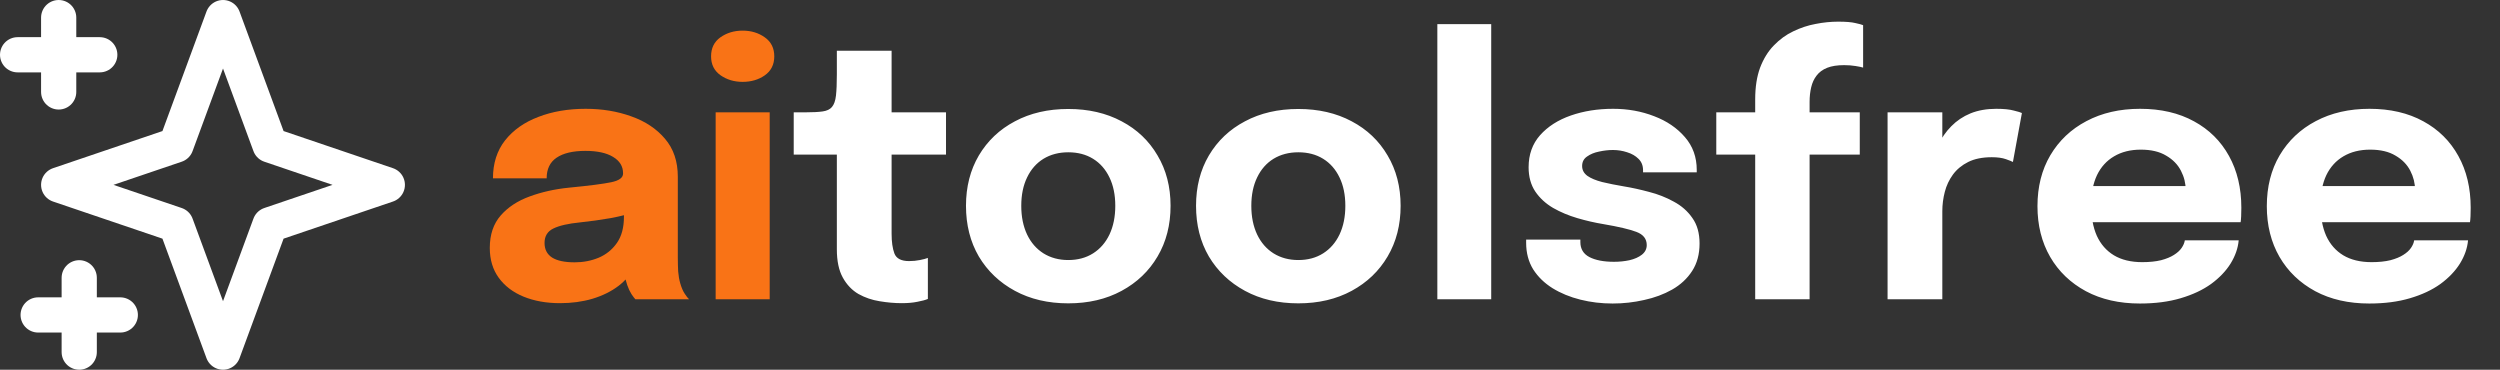
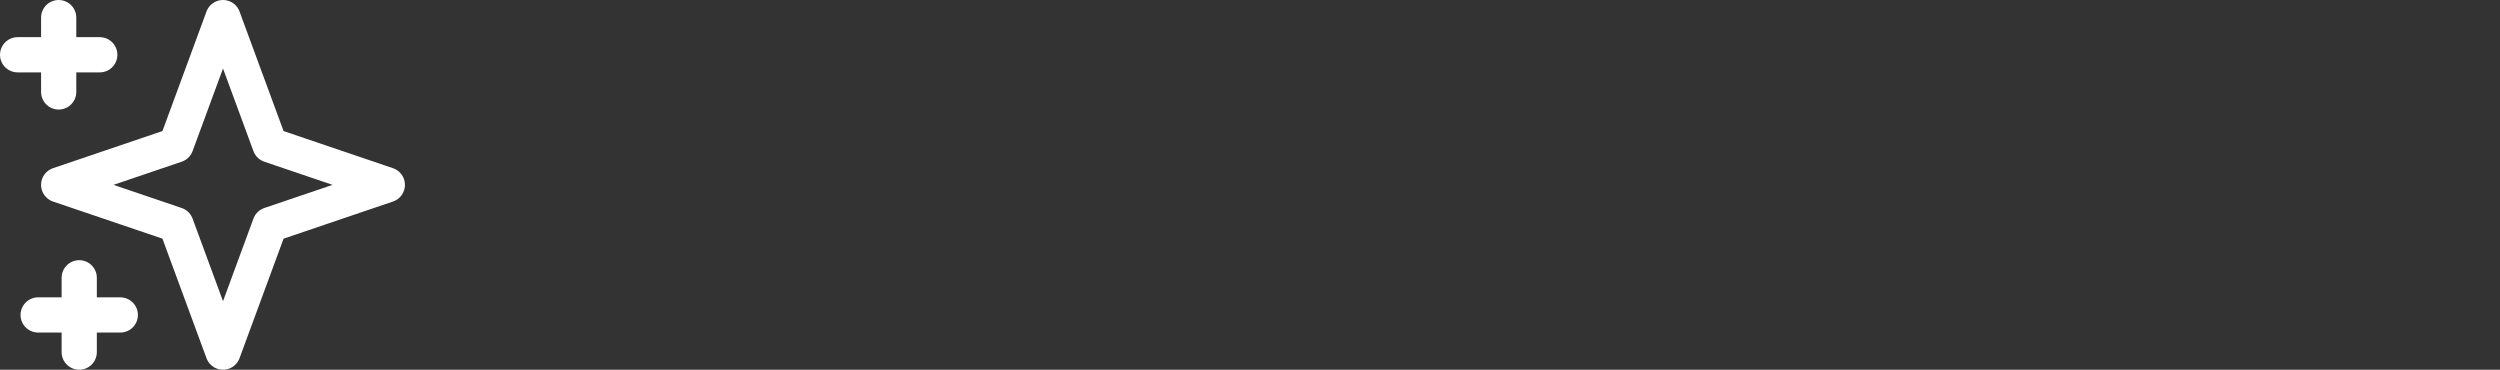
<svg xmlns="http://www.w3.org/2000/svg" width="142" height="21" viewBox="0 0 142 21" fill="none">
  <rect x="0" y="0" width="142" height="21" fill="#333333" stroke="none" />
  <path d="M3.333 1V5.222M1 3.111H5.667M4.5 15.778V20M2.167 17.889H6.833M12.667 1L15.334 8.238L22 10.5L15.334 12.762L12.667 20L10 12.762L3.333 10.5L10 8.238L12.667 1Z" stroke="white" stroke-width="2" stroke-linecap="round" stroke-linejoin="round" />
-   <path d="M31.81 17.22C31.037 17.22 30.347 17.097 29.74 16.85C29.14 16.603 28.67 16.247 28.33 15.78C27.99 15.313 27.82 14.747 27.82 14.08C27.82 13.327 28.027 12.713 28.44 12.24C28.853 11.767 29.4 11.407 30.08 11.16C30.767 10.907 31.51 10.74 32.31 10.66C33.477 10.547 34.28 10.443 34.72 10.35C35.167 10.257 35.39 10.093 35.39 9.86C35.39 9.853 35.39 9.847 35.39 9.84C35.39 9.447 35.2 9.137 34.82 8.91C34.447 8.683 33.923 8.57 33.25 8.57C32.537 8.57 31.99 8.7 31.61 8.96C31.237 9.213 31.05 9.603 31.05 10.13H28C28 9.277 28.23 8.557 28.69 7.97C29.157 7.383 29.787 6.94 30.58 6.64C31.373 6.333 32.27 6.18 33.27 6.18C34.203 6.18 35.067 6.323 35.86 6.61C36.653 6.89 37.29 7.313 37.77 7.88C38.257 8.447 38.5 9.167 38.5 10.04C38.5 10.18 38.5 10.32 38.5 10.46C38.5 10.593 38.5 10.73 38.5 10.87V14.63C38.5 14.903 38.507 15.167 38.52 15.42C38.54 15.667 38.58 15.893 38.64 16.1C38.707 16.333 38.79 16.527 38.89 16.68C38.99 16.833 39.073 16.94 39.14 17H36.09C36.043 16.953 35.97 16.857 35.87 16.71C35.777 16.563 35.697 16.393 35.63 16.2C35.55 15.967 35.49 15.733 35.45 15.5C35.417 15.26 35.4 14.98 35.4 14.66L36.04 15.1C35.853 15.54 35.55 15.92 35.13 16.24C34.717 16.553 34.223 16.797 33.65 16.97C33.083 17.137 32.47 17.22 31.81 17.22ZM32.64 14.9C33.127 14.9 33.58 14.813 34 14.64C34.427 14.46 34.773 14.18 35.04 13.8C35.307 13.42 35.44 12.923 35.44 12.31V11.24L36.21 11.99C35.77 12.15 35.26 12.283 34.68 12.39C34.107 12.49 33.533 12.57 32.96 12.63C32.28 12.697 31.77 12.813 31.43 12.98C31.097 13.14 30.93 13.413 30.93 13.8C30.93 14.167 31.073 14.443 31.36 14.63C31.647 14.81 32.073 14.9 32.64 14.9ZM40.649 17V6.38H43.719V17H40.649ZM42.179 4.65C41.699 4.65 41.279 4.523 40.919 4.27C40.565 4.017 40.389 3.66 40.389 3.2C40.389 2.733 40.565 2.373 40.919 2.12C41.279 1.867 41.699 1.74 42.179 1.74C42.665 1.74 43.085 1.867 43.439 2.12C43.799 2.373 43.979 2.733 43.979 3.2C43.979 3.667 43.799 4.027 43.439 4.28C43.085 4.527 42.665 4.65 42.179 4.65Z" fill="#F97316" />
-   <path d="M51.223 17.22C50.816 17.22 50.396 17.183 49.963 17.11C49.536 17.043 49.136 16.907 48.763 16.7C48.396 16.487 48.1 16.177 47.873 15.77C47.646 15.363 47.533 14.827 47.533 14.16C47.533 14.013 47.533 13.863 47.533 13.71C47.533 13.557 47.533 13.403 47.533 13.25V8.78H45.083V6.38H45.773C46.173 6.38 46.49 6.363 46.723 6.33C46.963 6.297 47.14 6.213 47.253 6.08C47.373 5.94 47.45 5.723 47.483 5.43C47.516 5.137 47.533 4.733 47.533 4.22V2.88H50.643V6.38H53.733V8.78H50.643V12.6C50.643 12.72 50.643 12.837 50.643 12.95C50.643 13.063 50.643 13.173 50.643 13.28C50.643 13.74 50.696 14.113 50.803 14.4C50.916 14.687 51.193 14.83 51.633 14.83C51.853 14.83 52.06 14.81 52.253 14.77C52.453 14.73 52.603 14.69 52.703 14.65V16.98C52.563 17.04 52.366 17.093 52.113 17.14C51.86 17.193 51.563 17.22 51.223 17.22ZM60.678 17.23C59.532 17.23 58.522 16.993 57.648 16.52C56.775 16.047 56.092 15.397 55.598 14.57C55.112 13.737 54.868 12.777 54.868 11.69C54.868 10.61 55.112 9.657 55.598 8.83C56.092 7.997 56.775 7.35 57.648 6.89C58.522 6.423 59.532 6.19 60.678 6.19C61.825 6.19 62.835 6.423 63.708 6.89C64.582 7.35 65.262 7.997 65.748 8.83C66.242 9.657 66.488 10.61 66.488 11.69C66.488 12.777 66.242 13.737 65.748 14.57C65.262 15.397 64.582 16.047 63.708 16.52C62.835 16.993 61.825 17.23 60.678 17.23ZM60.678 14.77C61.218 14.77 61.688 14.643 62.088 14.39C62.488 14.137 62.798 13.78 63.018 13.32C63.238 12.853 63.348 12.31 63.348 11.69C63.348 11.07 63.238 10.533 63.018 10.08C62.798 9.62 62.488 9.267 62.088 9.02C61.688 8.773 61.218 8.65 60.678 8.65C60.145 8.65 59.675 8.773 59.268 9.02C58.868 9.267 58.558 9.62 58.338 10.08C58.118 10.533 58.008 11.07 58.008 11.69C58.008 12.31 58.118 12.853 58.338 13.32C58.558 13.78 58.868 14.137 59.268 14.39C59.675 14.643 60.145 14.77 60.678 14.77ZM73.745 17.23C72.598 17.23 71.588 16.993 70.715 16.52C69.841 16.047 69.158 15.397 68.665 14.57C68.178 13.737 67.935 12.777 67.935 11.69C67.935 10.61 68.178 9.657 68.665 8.83C69.158 7.997 69.841 7.35 70.715 6.89C71.588 6.423 72.598 6.19 73.745 6.19C74.891 6.19 75.901 6.423 76.775 6.89C77.648 7.35 78.328 7.997 78.815 8.83C79.308 9.657 79.555 10.61 79.555 11.69C79.555 12.777 79.308 13.737 78.815 14.57C78.328 15.397 77.648 16.047 76.775 16.52C75.901 16.993 74.891 17.23 73.745 17.23ZM73.745 14.77C74.285 14.77 74.755 14.643 75.155 14.39C75.555 14.137 75.865 13.78 76.085 13.32C76.305 12.853 76.415 12.31 76.415 11.69C76.415 11.07 76.305 10.533 76.085 10.08C75.865 9.62 75.555 9.267 75.155 9.02C74.755 8.773 74.285 8.65 73.745 8.65C73.212 8.65 72.742 8.773 72.335 9.02C71.935 9.267 71.625 9.62 71.405 10.08C71.185 10.533 71.075 11.07 71.075 11.69C71.075 12.31 71.185 12.853 71.405 13.32C71.625 13.78 71.935 14.137 72.335 14.39C72.742 14.643 73.212 14.77 73.745 14.77ZM84.701 1.37V17H81.641V1.37H84.701ZM91.595 17.24C90.962 17.24 90.352 17.167 89.765 17.02C89.178 16.873 88.651 16.657 88.185 16.37C87.725 16.083 87.358 15.727 87.085 15.3C86.818 14.867 86.685 14.363 86.685 13.79C86.685 13.763 86.685 13.733 86.685 13.7C86.685 13.66 86.685 13.63 86.685 13.61H89.765C89.765 13.63 89.765 13.653 89.765 13.68C89.765 13.7 89.765 13.723 89.765 13.75C89.765 14.137 89.935 14.42 90.275 14.6C90.621 14.78 91.088 14.87 91.675 14.87C91.981 14.87 92.275 14.84 92.555 14.78C92.841 14.713 93.075 14.61 93.255 14.47C93.442 14.323 93.535 14.14 93.535 13.92C93.535 13.567 93.338 13.317 92.945 13.17C92.558 13.023 91.935 12.877 91.075 12.73C90.588 12.65 90.095 12.537 89.595 12.39C89.095 12.243 88.635 12.05 88.215 11.81C87.795 11.563 87.458 11.253 87.205 10.88C86.951 10.5 86.825 10.04 86.825 9.5C86.825 8.78 87.041 8.173 87.475 7.68C87.915 7.187 88.498 6.813 89.225 6.56C89.951 6.307 90.751 6.18 91.625 6.18C92.458 6.18 93.235 6.32 93.955 6.6C94.675 6.873 95.258 7.27 95.705 7.79C96.151 8.303 96.375 8.923 96.375 9.65C96.375 9.663 96.375 9.683 96.375 9.71C96.375 9.737 96.375 9.763 96.375 9.79H93.325C93.325 9.763 93.325 9.74 93.325 9.72C93.325 9.7 93.325 9.683 93.325 9.67C93.325 9.403 93.238 9.187 93.065 9.02C92.898 8.853 92.685 8.73 92.425 8.65C92.165 8.563 91.895 8.52 91.615 8.52C91.362 8.52 91.098 8.55 90.825 8.61C90.558 8.663 90.332 8.757 90.145 8.89C89.958 9.017 89.865 9.197 89.865 9.43C89.865 9.657 89.965 9.843 90.165 9.99C90.365 10.13 90.645 10.247 91.005 10.34C91.365 10.427 91.781 10.51 92.255 10.59C92.701 10.663 93.171 10.767 93.665 10.9C94.165 11.027 94.632 11.21 95.065 11.45C95.505 11.683 95.858 11.993 96.125 12.38C96.398 12.76 96.535 13.243 96.535 13.83C96.535 14.437 96.395 14.957 96.115 15.39C95.835 15.823 95.455 16.177 94.975 16.45C94.501 16.717 93.972 16.913 93.385 17.04C92.805 17.173 92.208 17.24 91.595 17.24ZM99.695 17V8.78H97.485V6.38H99.695V5.65C99.695 4.943 99.789 4.34 99.975 3.84C100.169 3.333 100.429 2.913 100.755 2.58C101.082 2.24 101.449 1.973 101.855 1.78C102.269 1.58 102.692 1.44 103.125 1.36C103.565 1.273 103.992 1.23 104.405 1.23C104.845 1.23 105.172 1.257 105.385 1.31C105.605 1.357 105.752 1.397 105.825 1.43V3.84C105.745 3.813 105.602 3.783 105.395 3.75C105.195 3.717 104.979 3.7 104.745 3.7C104.359 3.7 104.039 3.75 103.785 3.85C103.532 3.95 103.332 4.097 103.185 4.29C103.039 4.477 102.935 4.7 102.875 4.96C102.815 5.213 102.785 5.49 102.785 5.79V6.38H105.635V8.78H102.785V17H99.695ZM107.214 17V6.38H110.324V10.04L109.684 9.64C109.757 9.14 109.891 8.68 110.084 8.26C110.277 7.84 110.527 7.477 110.834 7.17C111.141 6.857 111.504 6.613 111.924 6.44C112.351 6.267 112.837 6.18 113.384 6.18C113.811 6.18 114.144 6.213 114.384 6.28C114.631 6.34 114.784 6.387 114.844 6.42L114.334 9.2C114.274 9.167 114.141 9.113 113.934 9.04C113.727 8.967 113.461 8.93 113.134 8.93C112.601 8.93 112.154 9.02 111.794 9.2C111.434 9.38 111.144 9.62 110.924 9.92C110.711 10.213 110.557 10.54 110.464 10.9C110.371 11.26 110.324 11.623 110.324 11.99V17H107.214ZM117.408 12.62V10.57H124.448L124.148 11.09C124.148 11.037 124.148 10.987 124.148 10.94C124.148 10.887 124.148 10.837 124.148 10.79C124.148 10.41 124.058 10.047 123.878 9.7C123.698 9.347 123.418 9.06 123.038 8.84C122.664 8.613 122.184 8.5 121.598 8.5C121.011 8.5 120.504 8.627 120.078 8.88C119.658 9.127 119.334 9.483 119.108 9.95C118.888 10.417 118.778 10.98 118.778 11.64C118.778 12.32 118.884 12.903 119.098 13.39C119.318 13.87 119.641 14.24 120.068 14.5C120.501 14.76 121.038 14.89 121.678 14.89C122.091 14.89 122.448 14.853 122.748 14.78C123.048 14.7 123.291 14.6 123.478 14.48C123.671 14.36 123.818 14.227 123.918 14.08C124.018 13.933 124.078 13.79 124.098 13.65H127.158C127.118 14.097 126.964 14.537 126.698 14.97C126.431 15.397 126.061 15.783 125.588 16.13C125.114 16.47 124.538 16.74 123.858 16.94C123.184 17.14 122.414 17.24 121.548 17.24C120.374 17.24 119.351 17.007 118.478 16.54C117.604 16.067 116.928 15.417 116.448 14.59C115.968 13.757 115.728 12.797 115.728 11.71C115.728 10.61 115.971 9.647 116.458 8.82C116.951 7.987 117.634 7.34 118.508 6.88C119.388 6.413 120.404 6.18 121.558 6.18C122.738 6.18 123.758 6.417 124.618 6.89C125.478 7.357 126.141 8.013 126.608 8.86C127.074 9.7 127.308 10.68 127.308 11.8C127.308 11.967 127.304 12.127 127.298 12.28C127.291 12.433 127.281 12.547 127.268 12.62H117.408ZM130.435 12.62V10.57H137.475L137.175 11.09C137.175 11.037 137.175 10.987 137.175 10.94C137.175 10.887 137.175 10.837 137.175 10.79C137.175 10.41 137.085 10.047 136.905 9.7C136.725 9.347 136.445 9.06 136.065 8.84C135.692 8.613 135.212 8.5 134.625 8.5C134.038 8.5 133.532 8.627 133.105 8.88C132.685 9.127 132.362 9.483 132.135 9.95C131.915 10.417 131.805 10.98 131.805 11.64C131.805 12.32 131.912 12.903 132.125 13.39C132.345 13.87 132.668 14.24 133.095 14.5C133.528 14.76 134.065 14.89 134.705 14.89C135.118 14.89 135.475 14.853 135.775 14.78C136.075 14.7 136.318 14.6 136.505 14.48C136.698 14.36 136.845 14.227 136.945 14.08C137.045 13.933 137.105 13.79 137.125 13.65H140.185C140.145 14.097 139.992 14.537 139.725 14.97C139.458 15.397 139.088 15.783 138.615 16.13C138.142 16.47 137.565 16.74 136.885 16.94C136.212 17.14 135.442 17.24 134.575 17.24C133.402 17.24 132.378 17.007 131.505 16.54C130.632 16.067 129.955 15.417 129.475 14.59C128.995 13.757 128.755 12.797 128.755 11.71C128.755 10.61 128.998 9.647 129.485 8.82C129.978 7.987 130.662 7.34 131.535 6.88C132.415 6.413 133.432 6.18 134.585 6.18C135.765 6.18 136.785 6.417 137.645 6.89C138.505 7.357 139.168 8.013 139.635 8.86C140.102 9.7 140.335 10.68 140.335 11.8C140.335 11.967 140.332 12.127 140.325 12.28C140.318 12.433 140.308 12.547 140.295 12.62H130.435Z" fill="white" />
</svg>